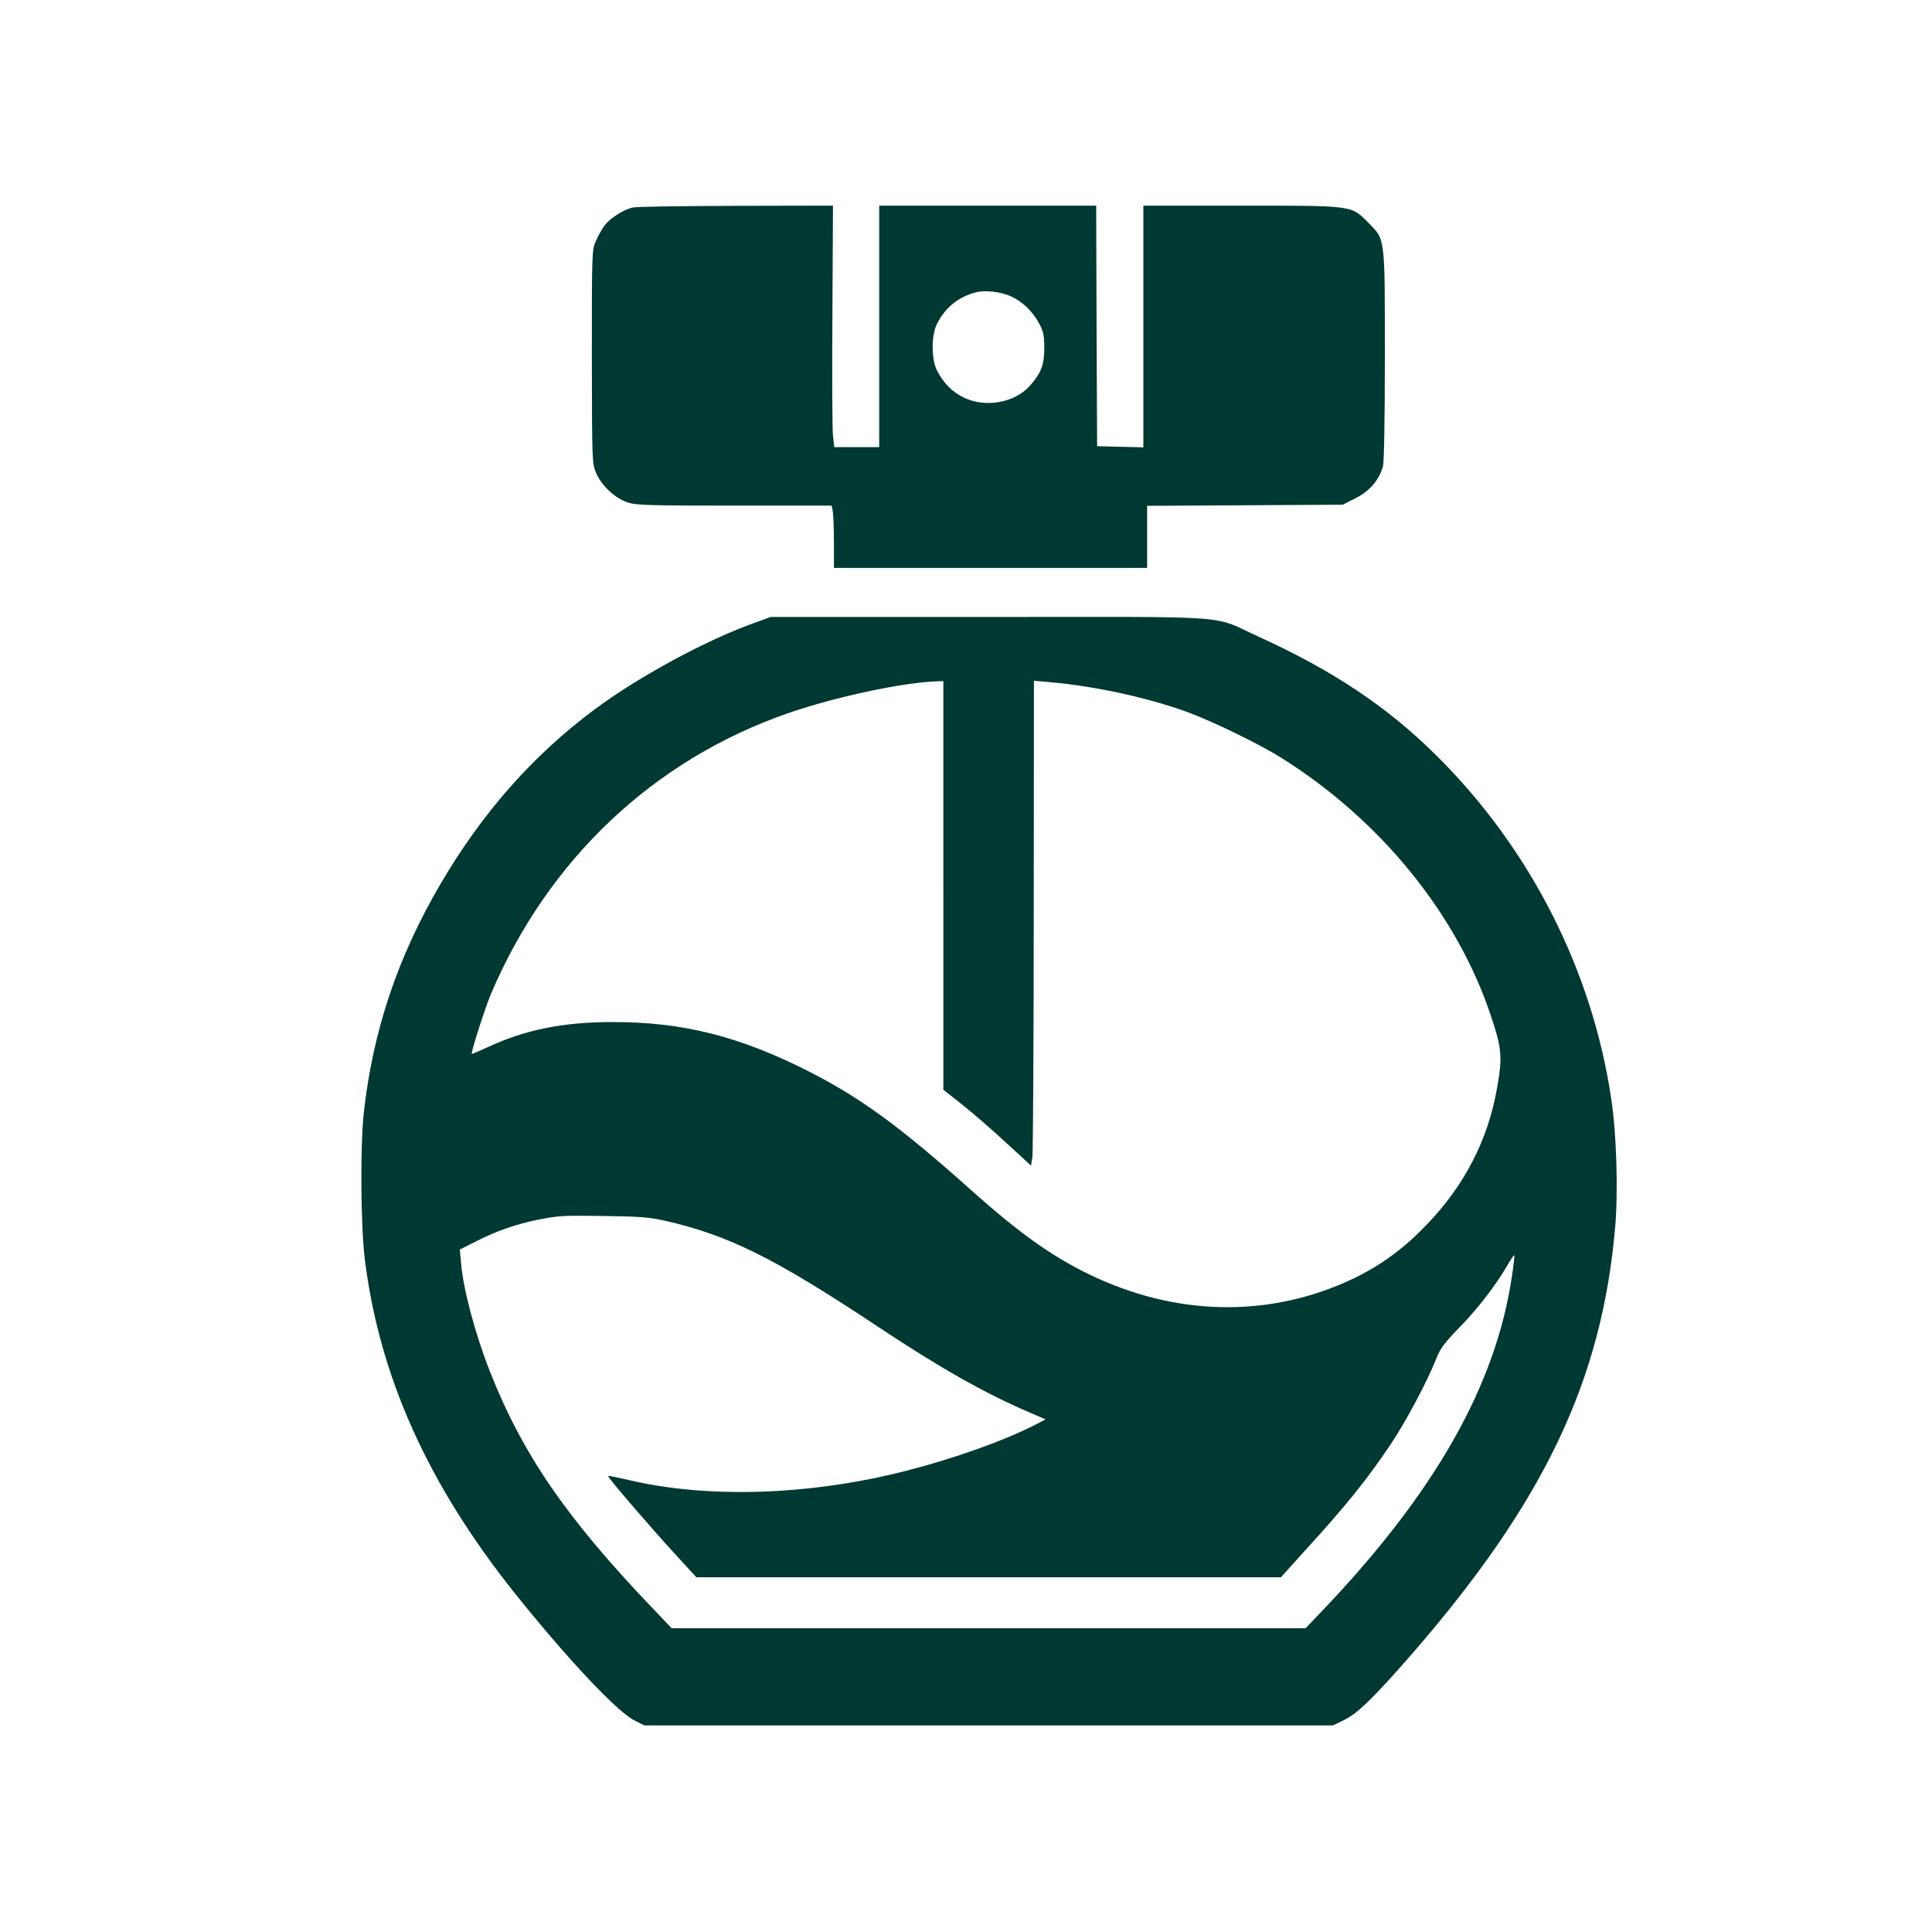
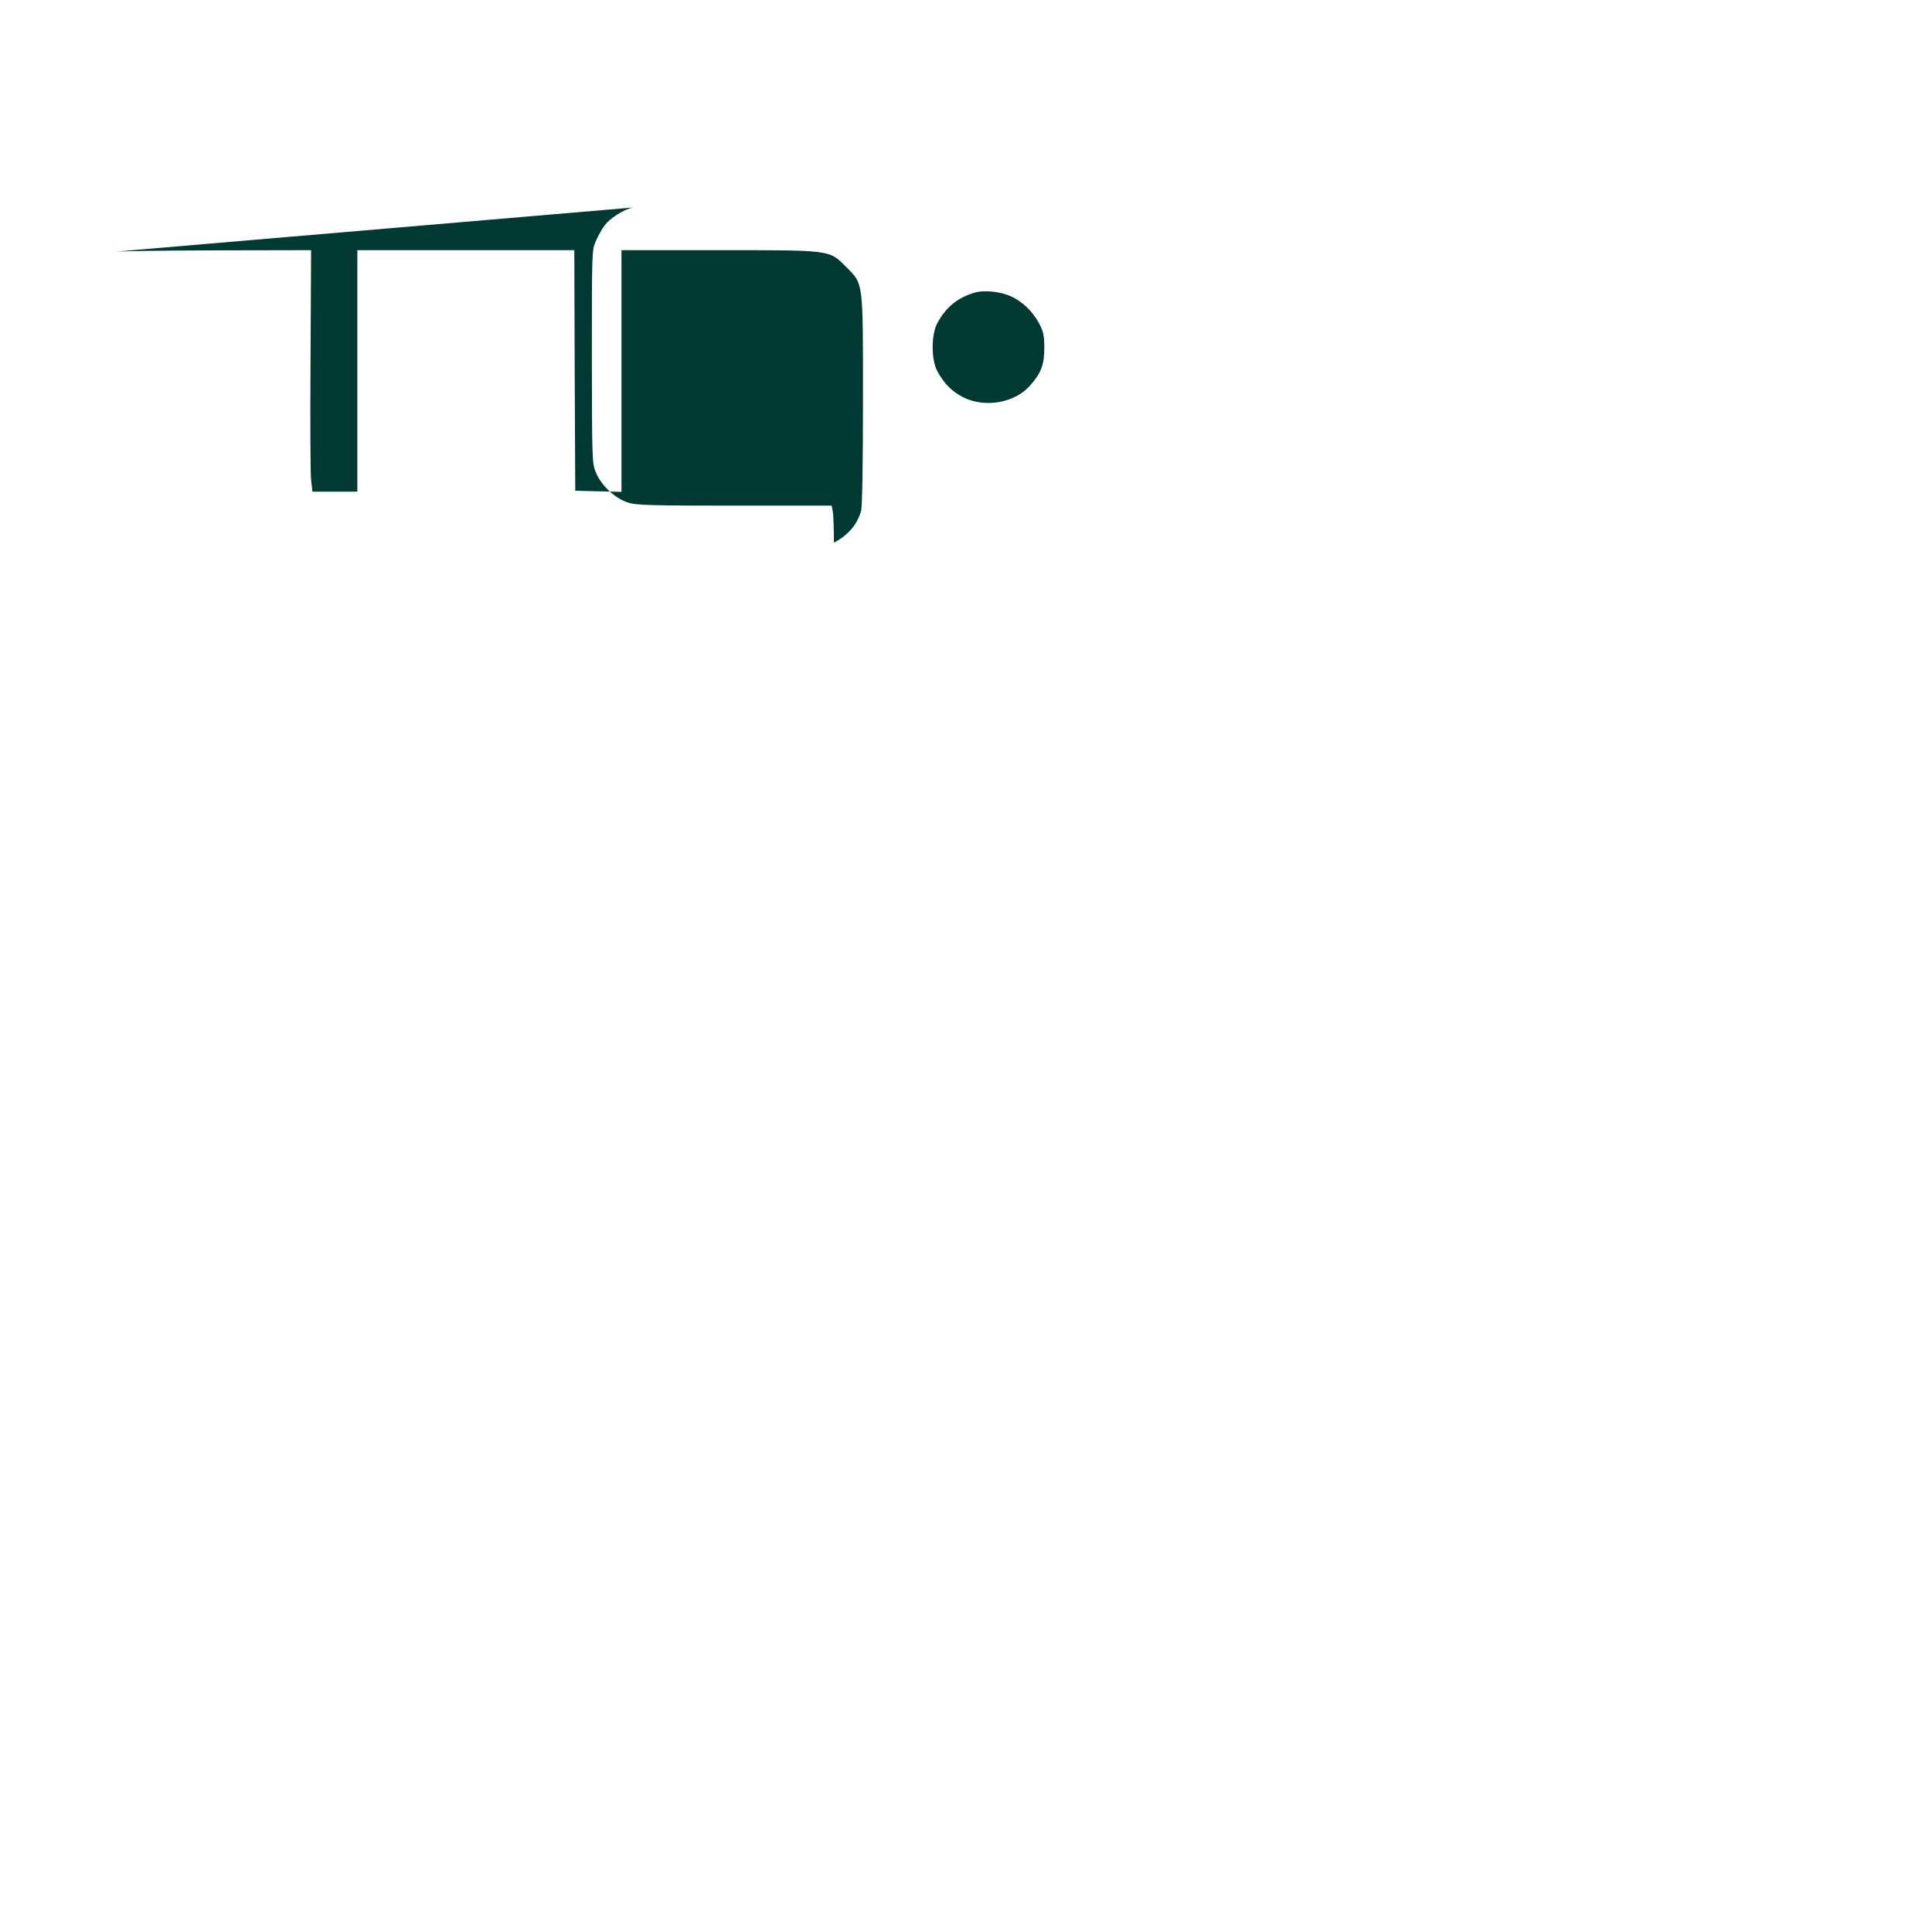
<svg xmlns="http://www.w3.org/2000/svg" version="1.0" width="1024pt" height="1024pt" viewBox="0 0 1024 1024" preserveAspectRatio="xMidYMid meet">
  <g transform="translate(0,1024) scale(0.1,-0.1)" fill="#003932" stroke="none">
-     <path d="M3353 9140 c-48 -11 -119 -56 -147 -93 -14 -18 -35 -55 -47 -83 -22 -48 -22 -54 -22 -614 1 -565 1 -566 23 -618 30 -69 104 -137 173 -157 42 -13 135 -15 563 -15 l512 0 6 -31 c3 -17 6 -92 6 -165 l0 -134 830 0 830 0 0 165 0 164 519 3 518 3 69 35 c74 38 123 95 144 168 6 23 10 244 10 588 0 638 3 612 -90 706 -90 90 -75 88 -677 88 l-513 0 0 -640 0 -641 -122 3 -123 3 -3 638 -2 637 -575 0 -575 0 0 -640 0 -640 -119 0 -119 0 -7 63 c-4 34 -5 322 -3 640 l3 577 -515 -1 c-283 -1 -529 -4 -547 -9z m2004 -470 c61 -27 117 -81 151 -145 22 -42 27 -63 27 -130 0 -88 -17 -133 -76 -199 -80 -91 -236 -119 -351 -63 -61 30 -105 74 -140 140 -33 60 -33 194 0 254 45 86 113 140 206 164 47 12 129 3 183 -21z" />
-     <path d="M4005 6941 c-258 -91 -620 -287 -856 -463 -325 -242 -593 -546 -813 -921 -228 -388 -360 -781 -408 -1217 -19 -174 -16 -594 5 -770 77 -625 335 -1199 800 -1780 280 -349 539 -624 632 -670 l50 -25 1825 0 1825 0 60 29 c71 35 157 119 351 341 707 812 1015 1457 1085 2274 16 189 7 493 -21 676 -100 679 -428 1325 -923 1817 -259 258 -548 452 -941 631 -263 120 -95 107 -1428 107 l-1163 0 -80 -29z m995 -1394 l0 -1083 103 -81 c56 -45 161 -136 232 -202 l130 -119 7 47 c3 25 7 603 7 1285 l1 1238 78 -7 c246 -21 527 -83 738 -160 135 -50 382 -170 499 -244 523 -329 928 -827 1107 -1365 58 -173 62 -218 33 -381 -48 -277 -173 -519 -377 -730 -115 -120 -235 -208 -373 -276 -428 -208 -913 -210 -1366 -5 -220 100 -399 224 -675 471 -373 333 -578 483 -849 622 -374 191 -677 267 -1055 266 -260 -1 -457 -41 -657 -134 -46 -21 -83 -37 -83 -35 0 23 71 243 101 315 303 715 864 1245 1579 1492 246 85 604 162 788 168 l32 1 0 -1083z m-1485 -1775 c344 -77 588 -198 1140 -565 327 -217 565 -352 799 -452 l88 -38 -58 -30 c-165 -84 -423 -176 -679 -242 -510 -131 -1054 -149 -1474 -49 -57 13 -106 23 -108 21 -5 -5 216 -262 356 -415 l112 -122 1549 0 1549 0 129 143 c220 241 328 376 455 565 76 113 193 332 240 452 21 53 43 83 124 166 97 99 197 230 255 332 17 29 32 51 34 49 2 -2 -3 -50 -12 -108 -85 -581 -408 -1151 -1011 -1782 l-83 -87 -1680 0 -1680 0 -98 103 c-457 477 -692 818 -865 1257 -78 198 -142 438 -153 573 l-7 74 89 45 c104 53 208 89 319 112 125 24 128 24 360 21 176 -2 238 -7 310 -23z" />
+     <path d="M3353 9140 c-48 -11 -119 -56 -147 -93 -14 -18 -35 -55 -47 -83 -22 -48 -22 -54 -22 -614 1 -565 1 -566 23 -618 30 -69 104 -137 173 -157 42 -13 135 -15 563 -15 l512 0 6 -31 c3 -17 6 -92 6 -165 c74 38 123 95 144 168 6 23 10 244 10 588 0 638 3 612 -90 706 -90 90 -75 88 -677 88 l-513 0 0 -640 0 -641 -122 3 -123 3 -3 638 -2 637 -575 0 -575 0 0 -640 0 -640 -119 0 -119 0 -7 63 c-4 34 -5 322 -3 640 l3 577 -515 -1 c-283 -1 -529 -4 -547 -9z m2004 -470 c61 -27 117 -81 151 -145 22 -42 27 -63 27 -130 0 -88 -17 -133 -76 -199 -80 -91 -236 -119 -351 -63 -61 30 -105 74 -140 140 -33 60 -33 194 0 254 45 86 113 140 206 164 47 12 129 3 183 -21z" />
  </g>
</svg>